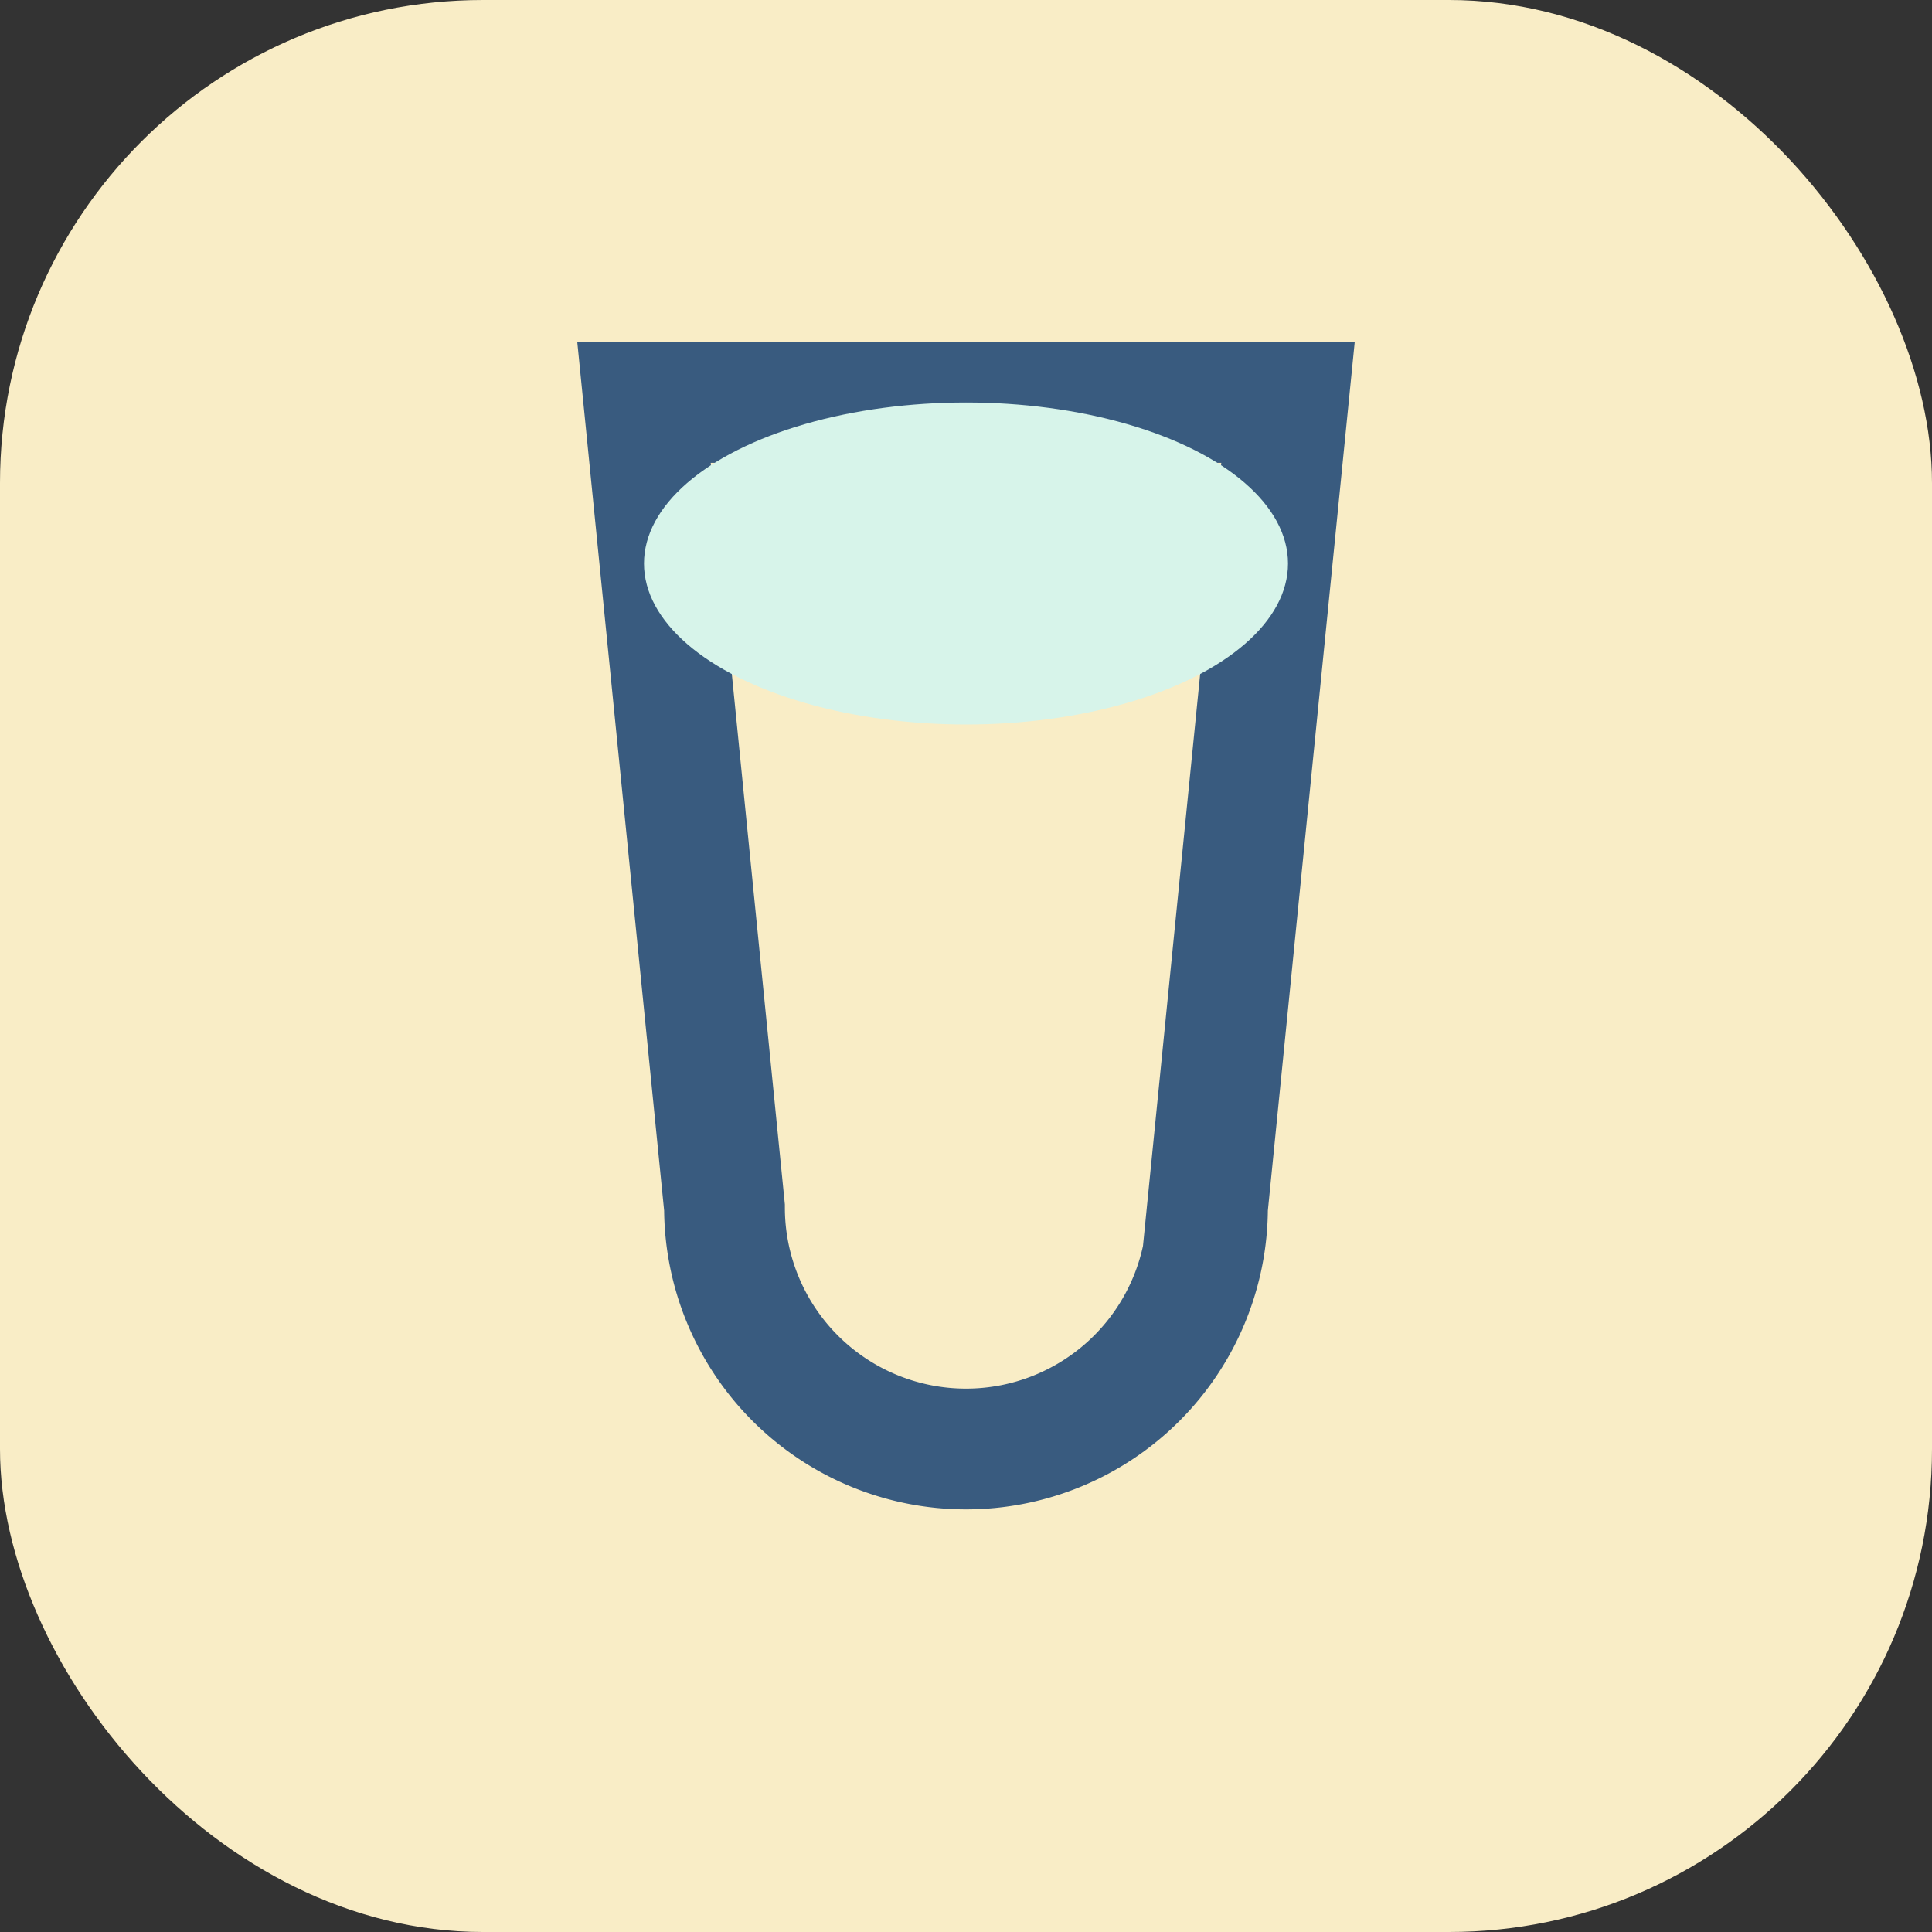
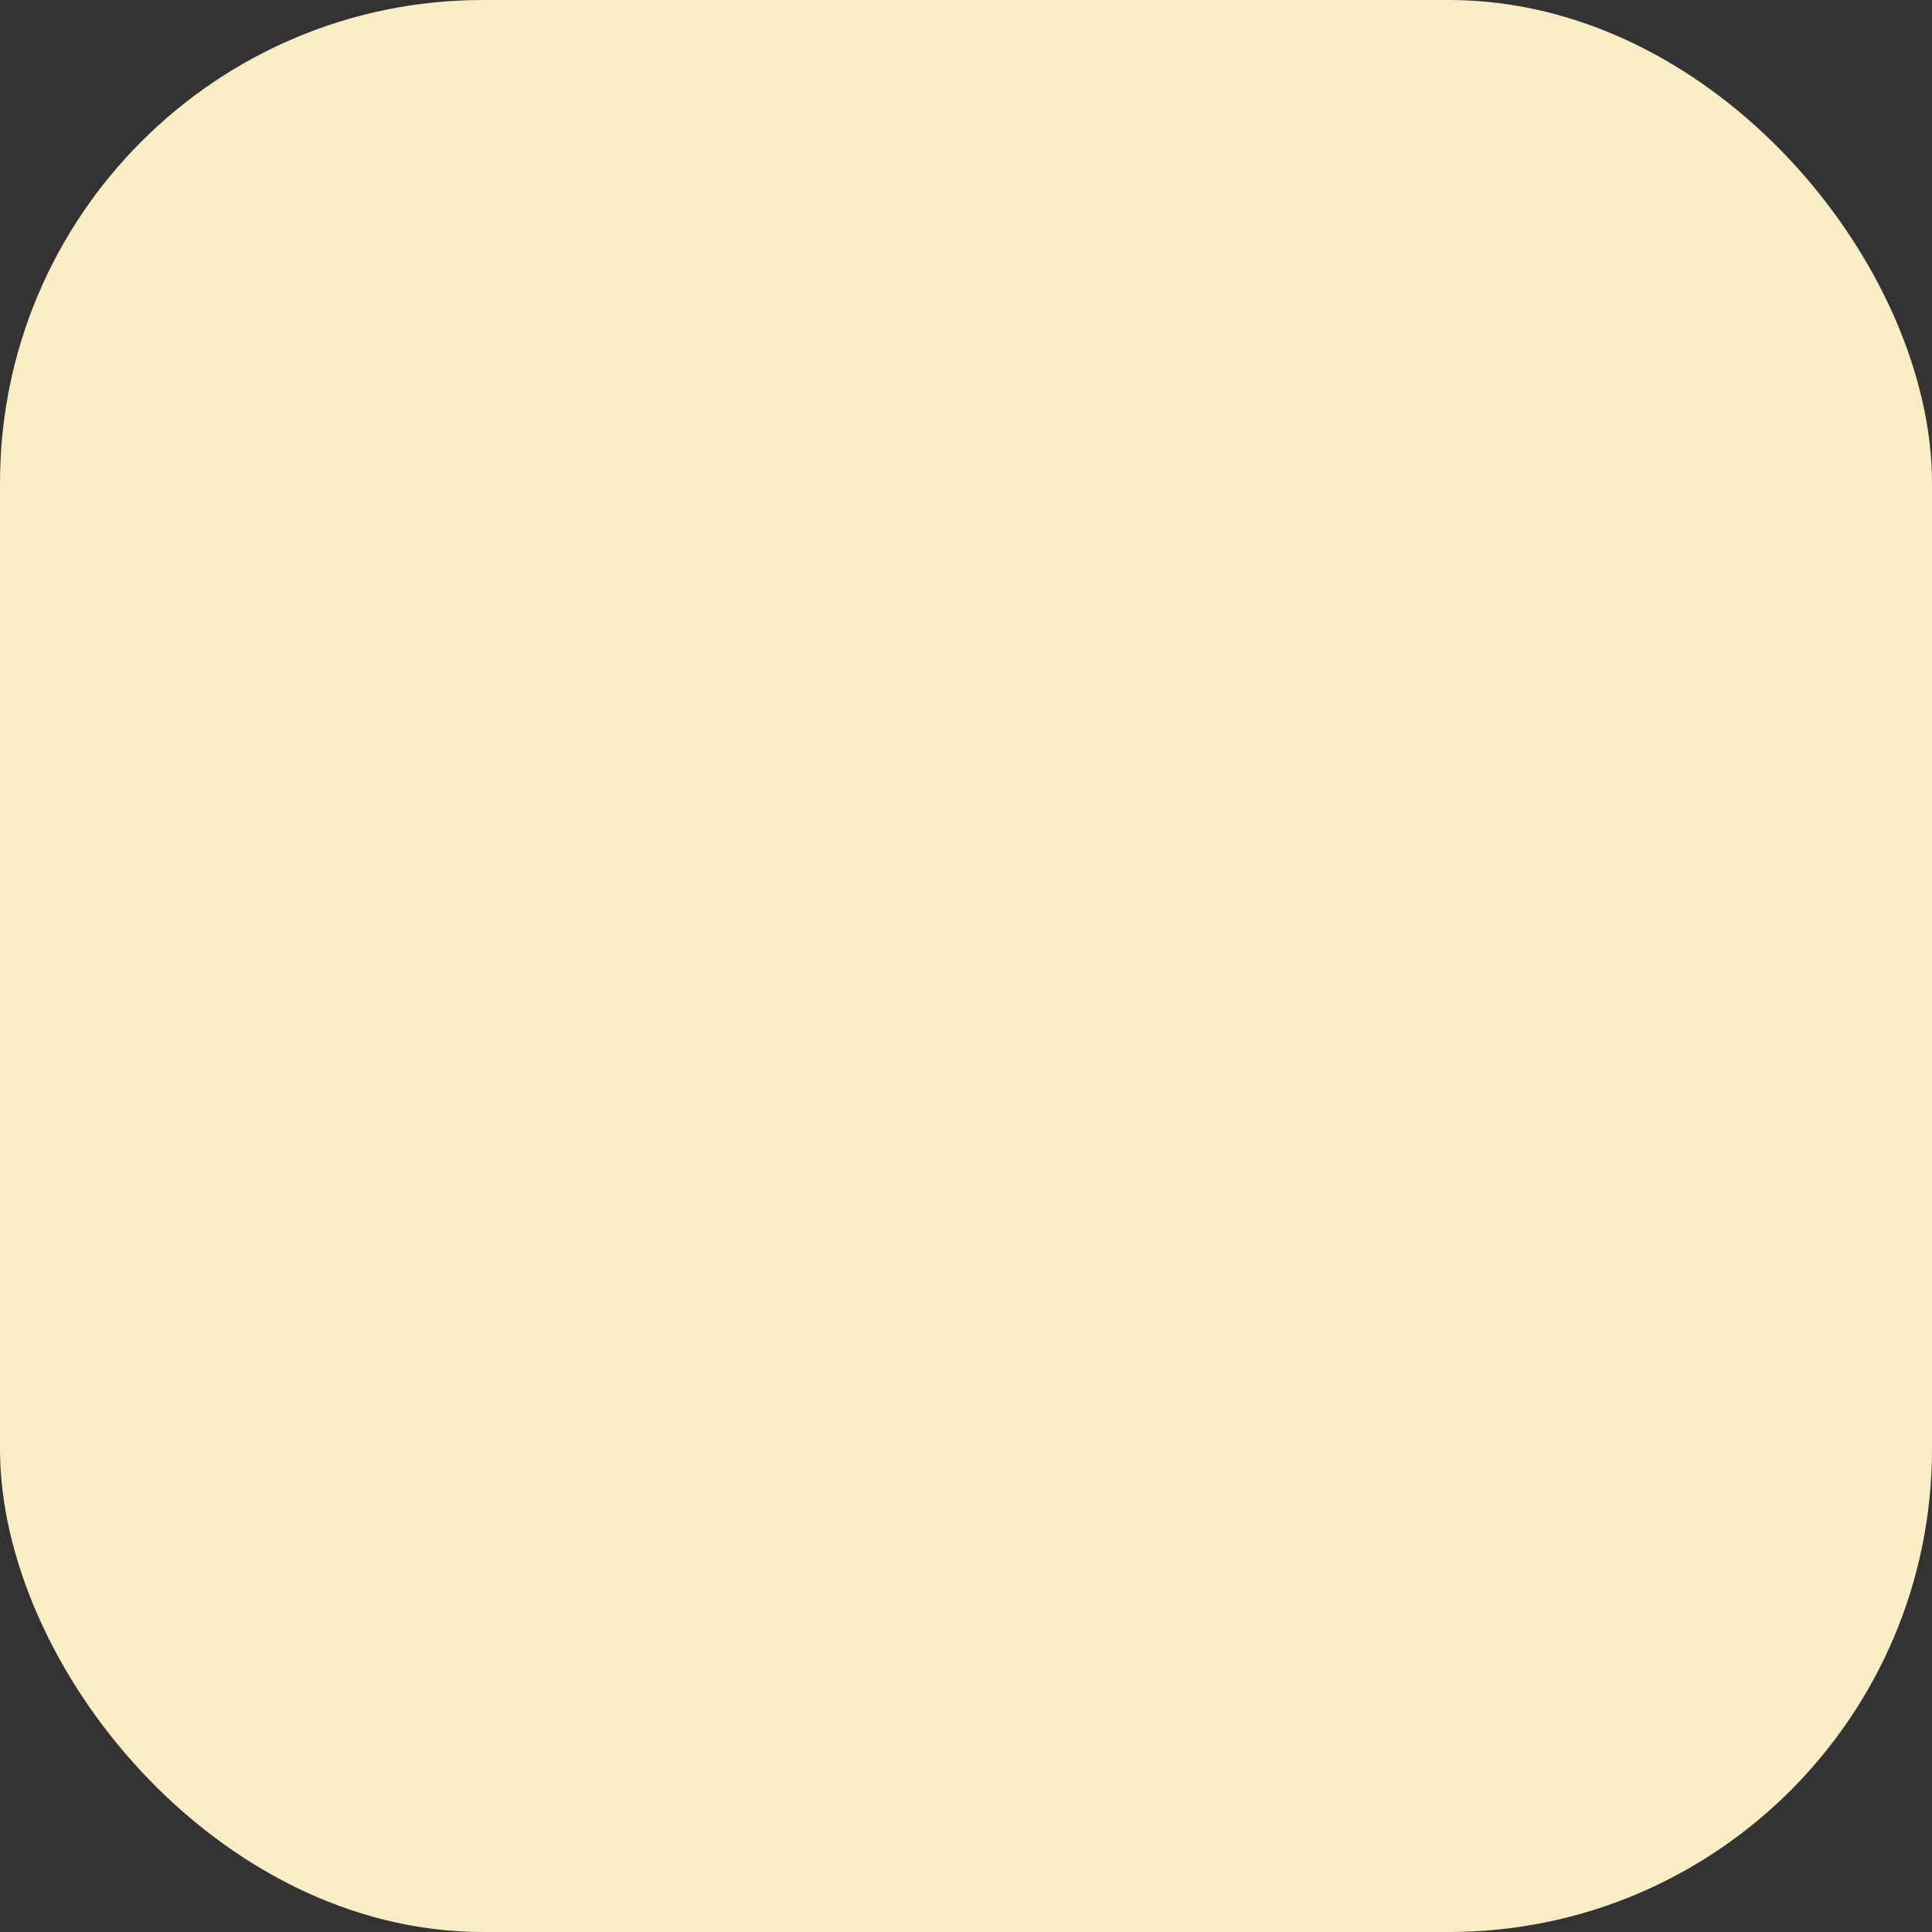
<svg xmlns="http://www.w3.org/2000/svg" width="24" height="24" viewBox="0 0 24 24">
  <rect x="0" y="0" width="24" height="24" fill="#333333" stroke="none" />
  <rect width="24" height="24" rx="6" fill="#F9EDC6" />
-   <path d="M8 5h8l-1 10a3 3 0 0 1-6 0L8 5z" fill="none" stroke="#395B7F" stroke-width="1.5" />
-   <ellipse cx="12" cy="7" rx="4" ry="2" fill="#D7F4EA" />
</svg>